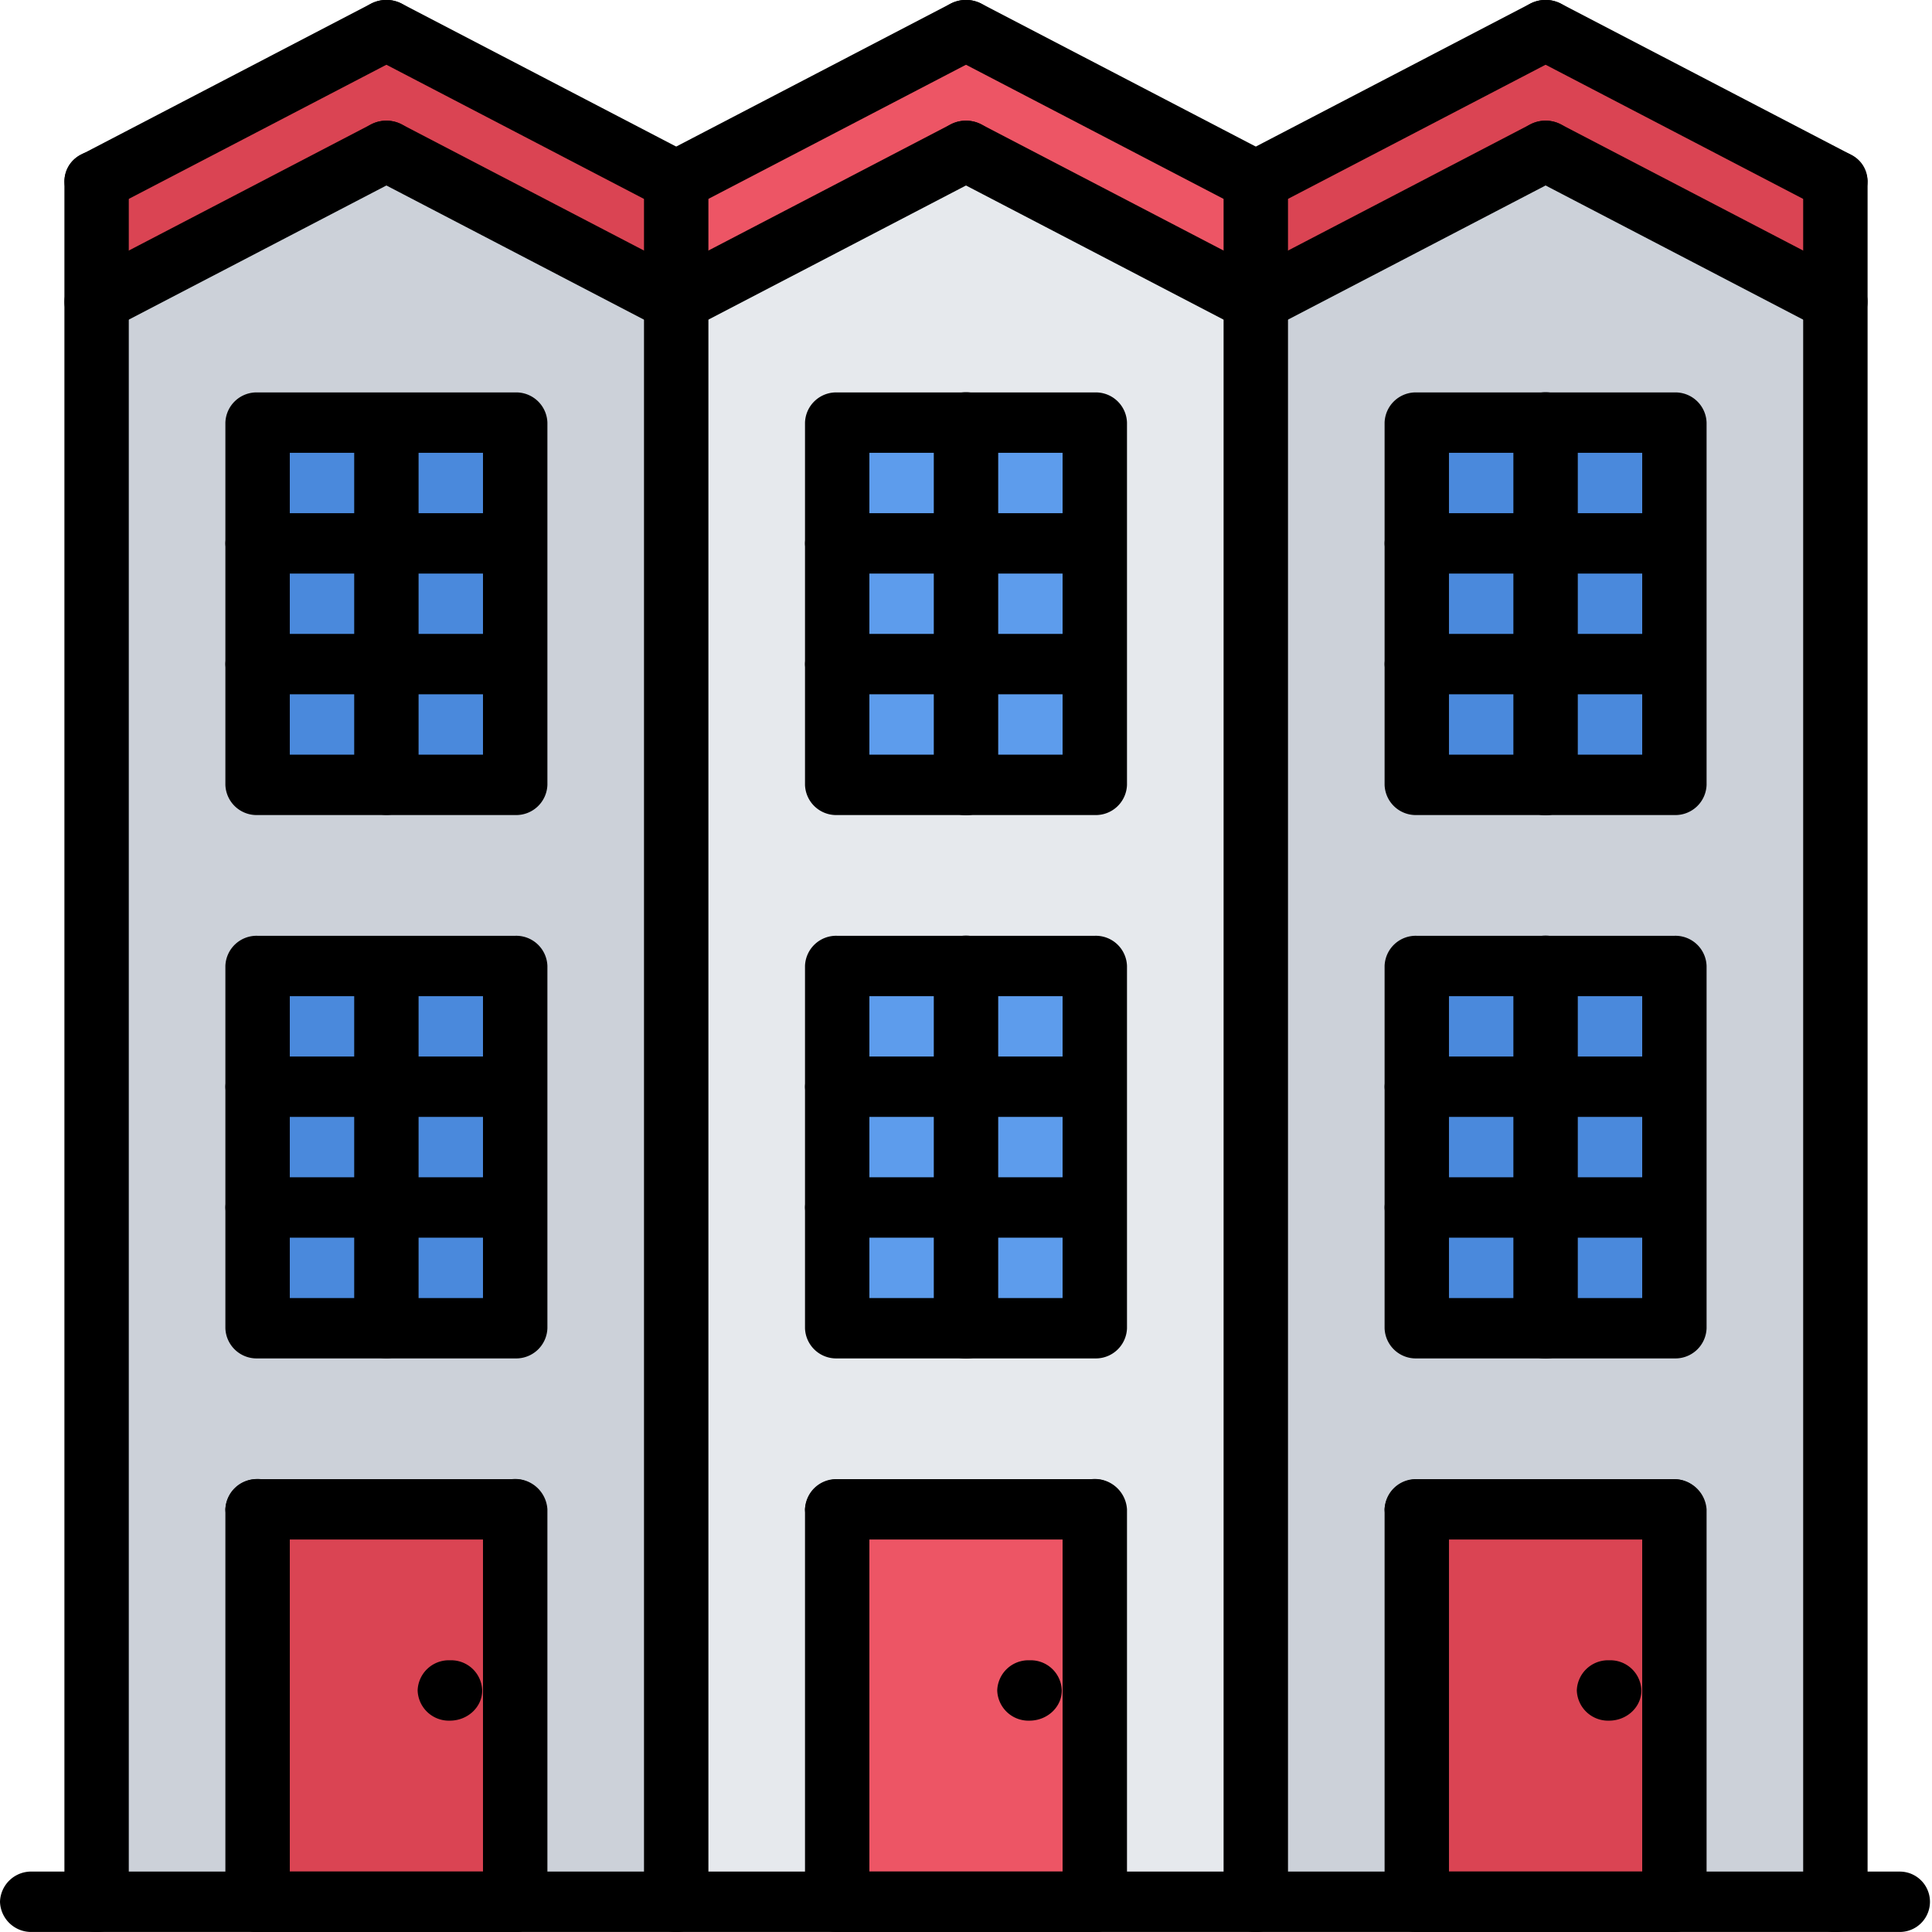
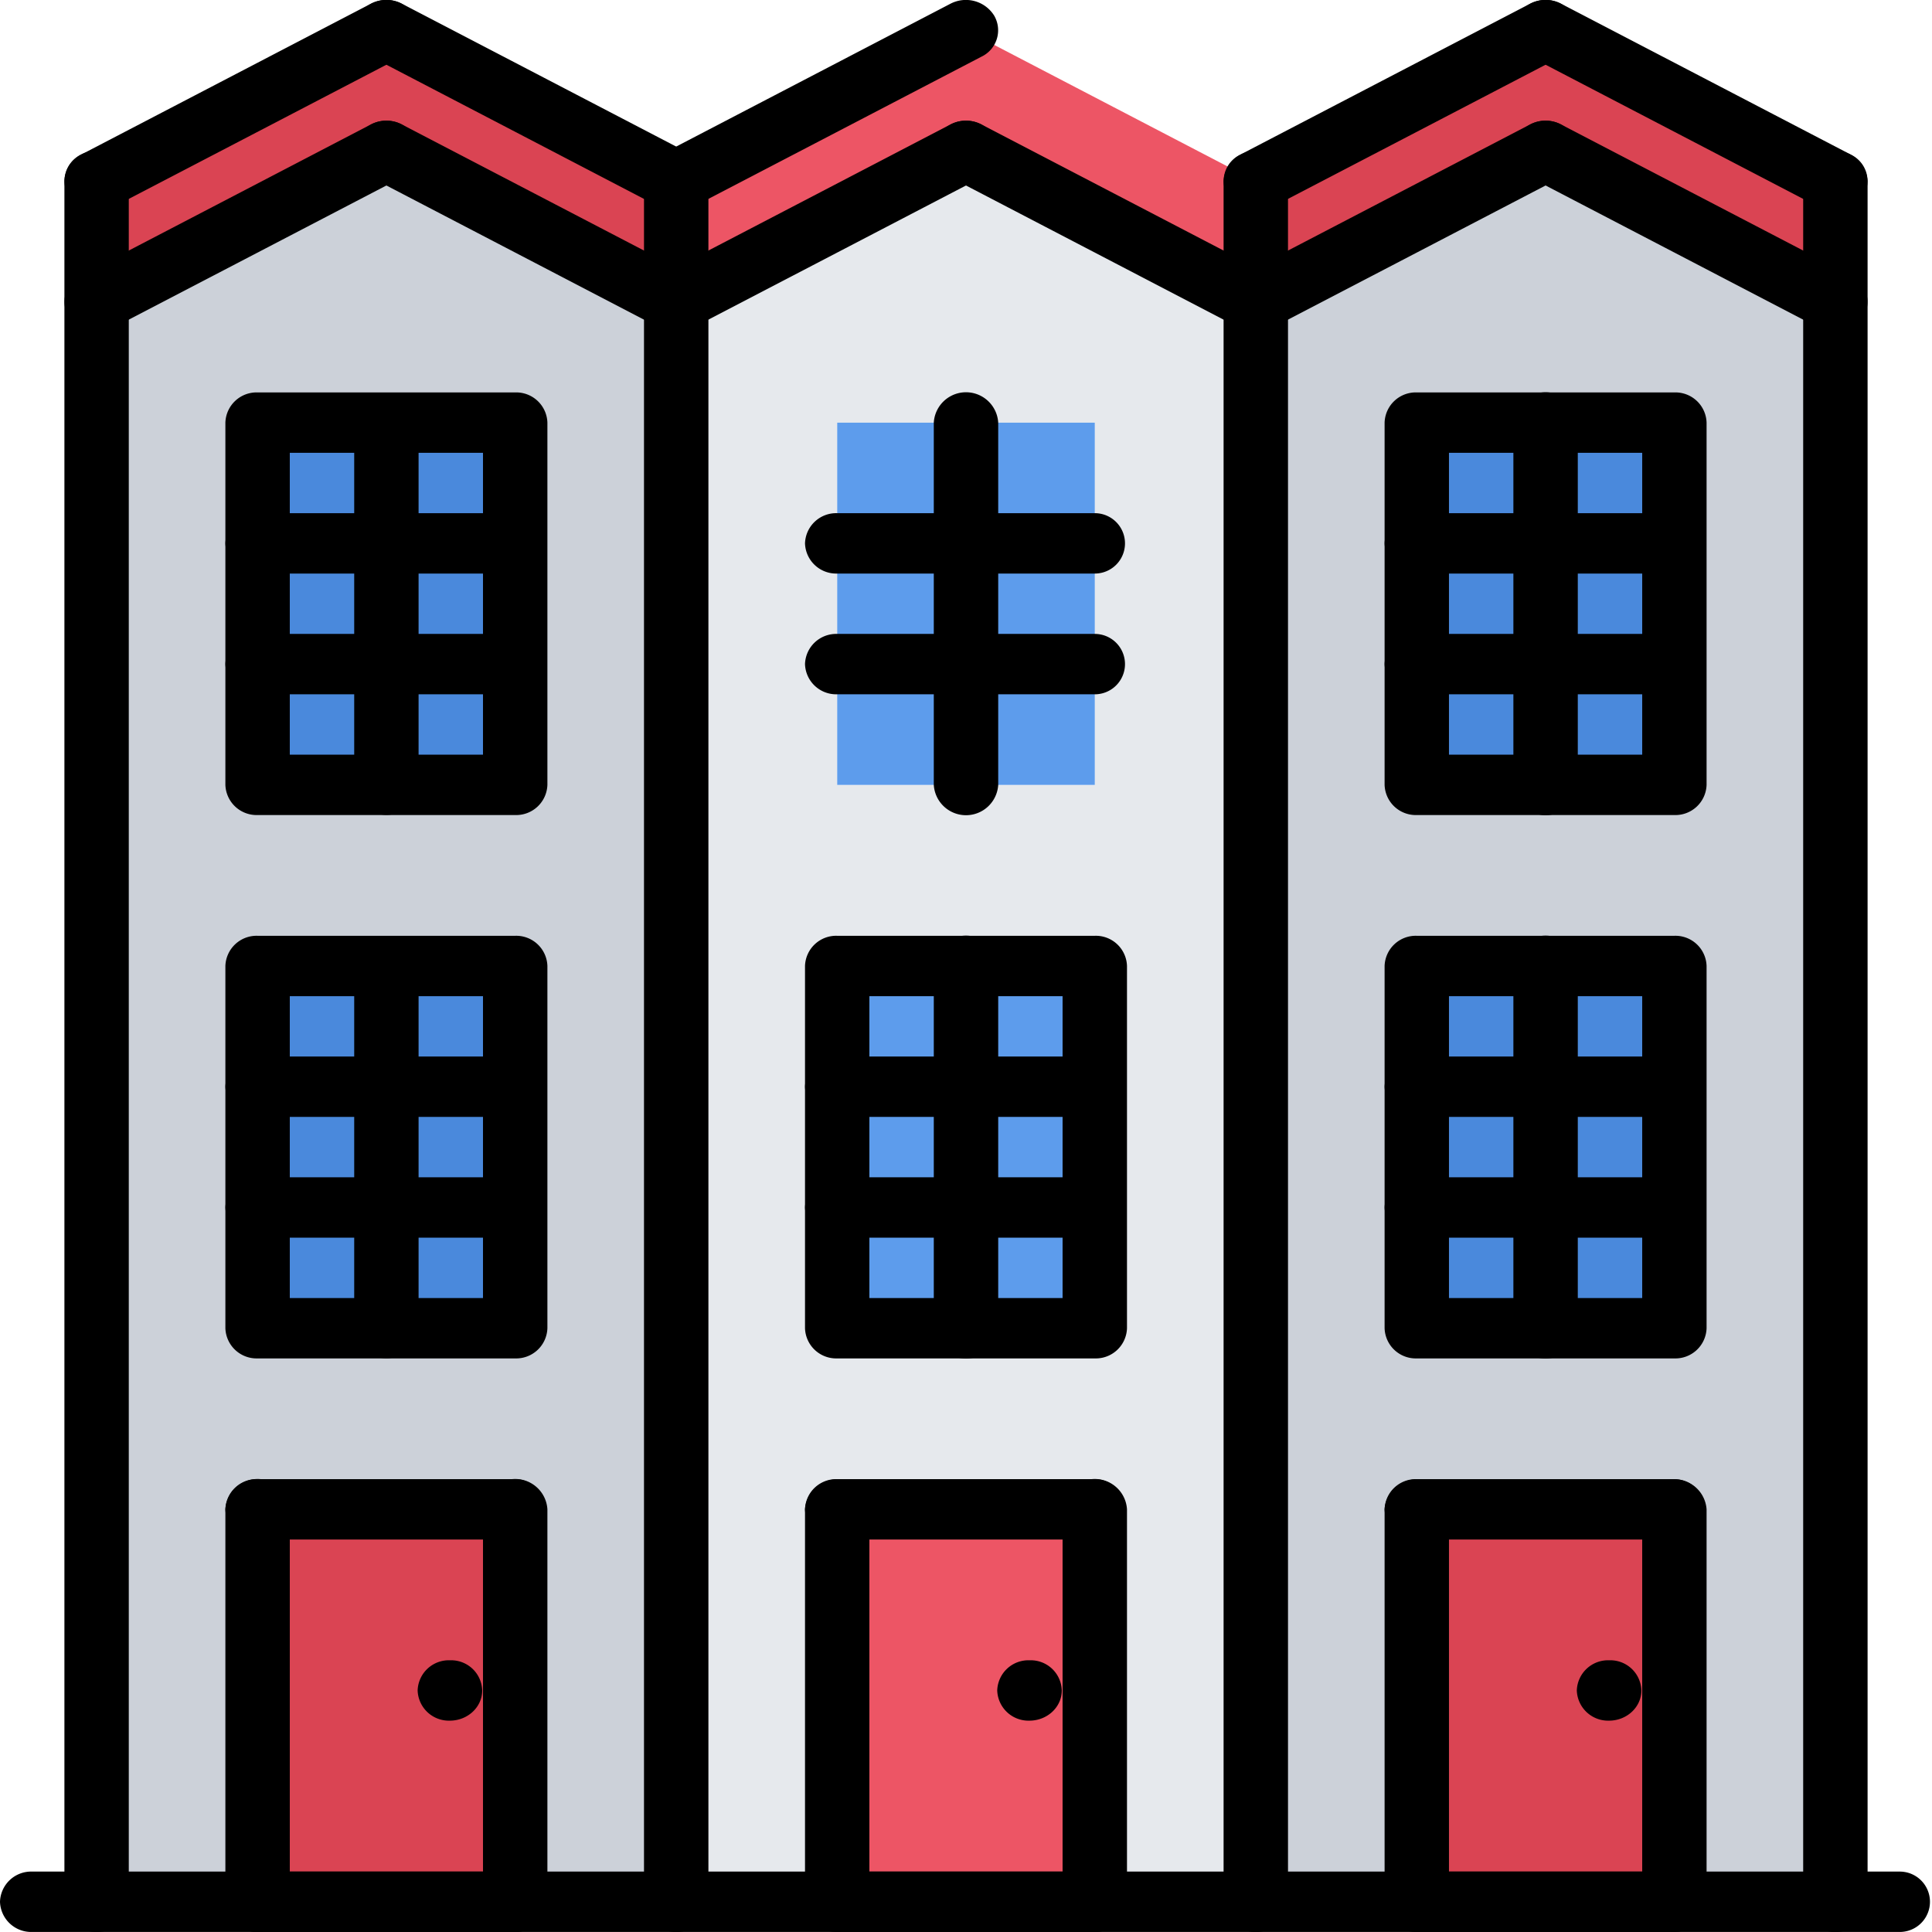
<svg xmlns="http://www.w3.org/2000/svg" viewBox="0 0 512.01 512.01">
  <defs>
    <style>.a{fill:#ed5565;}.b{fill:#da4453;}.c{fill:#ccd1d9;}.d{fill:#e6e9ed;}.e{fill:#4a89dc;}.f{fill:#5d9cec;}</style>
  </defs>
  <title>15</title>
  <rect class="a" x="221.87" y="400.01" width="68.27" height="104" />
  <rect class="b" x="375.47" y="400.01" width="68.27" height="104" />
  <path class="c" d="M409.6,40l76.81,40V504H443.74V400H375.47V504H332.8V80Zm0,312h34.14V256H375.47v96Zm0-144h34.14V112H375.47v96Z" transform="translate(0 0)" />
  <path class="d" d="M256,40l76.8,40V504H290.14V400H221.87V504H179.2V80Zm0,312h34.14V256H221.87v96Zm0-144h34.14V112H221.87v96Z" transform="translate(0 0)" />
  <rect class="b" x="68.27" y="400.01" width="68.27" height="104" />
  <path class="c" d="M102.4,40l76.8,40V504H136.53V400H68.27V504H25.6V80Zm0,312h34.13V256H68.27v96Zm0-144h34.13V112H68.27v96Z" transform="translate(0 0)" />
  <polygon class="e" points="409.61 256.01 375.47 256.01 375.47 288.01 375.47 320.01 375.47 352.01 409.61 352.01 443.74 352.01 443.74 320.01 443.74 288.01 443.74 256.01 409.61 256.01" />
  <polygon class="e" points="409.61 112.01 375.47 112.01 375.47 144.01 375.47 176.01 375.47 208.01 409.61 208.01 443.74 208.01 443.74 176.01 443.74 144.01 443.74 112.01 409.61 112.01" />
  <polygon class="f" points="256 112.01 221.87 112.01 221.87 144.01 221.87 176.01 221.87 208.01 256 208.01 290.14 208.01 290.14 176.01 290.14 144.01 290.14 112.01 256 112.01" />
  <polygon class="f" points="256 256.01 221.87 256.01 221.87 288.01 221.87 320.01 221.87 352.01 256 352.01 290.14 352.01 290.14 320.01 290.14 288.01 290.14 256.01 256 256.01" />
  <polygon class="e" points="102.4 256.01 68.27 256.01 68.27 288.01 68.27 320.01 68.27 352.01 102.4 352.01 136.53 352.01 136.53 320.01 136.53 288.01 136.53 256.01 102.4 256.01" />
  <polygon class="e" points="68.27 112.01 68.27 144.01 68.27 176.01 68.27 208.01 102.4 208.01 136.53 208.01 136.53 176.01 136.53 144.01 136.53 112.01 102.4 112.01 68.27 112.01" />
  <polygon class="b" points="102.4 8.01 179.2 48.01 179.2 80.01 102.4 40.01 25.6 80.01 25.6 48.01 102.4 8.01" />
  <polygon class="a" points="256 8.01 332.8 48.01 332.8 80.01 256 40.01 179.2 80.01 179.2 48.01 256 8.01" />
  <polygon class="b" points="409.61 8.01 486.41 48.01 486.41 80.01 409.61 40.01 332.8 80.01 332.8 48.01 409.61 8.01" />
  <path d="M213.34,504V400a8.55,8.55,0,0,1,17.06,0V504a8.55,8.55,0,0,1-17.06,0Z" transform="translate(0 0)" />
  <path d="M281.6,504V400a8.55,8.55,0,0,1,17.07,0V504a8.55,8.55,0,0,1-17.07,0Z" transform="translate(0 0)" />
  <path d="M213.34,400a8.26,8.26,0,0,1,8.53-8h68.27a8,8,0,1,1,0,16H221.87A8.27,8.27,0,0,1,213.34,400Z" transform="translate(0 0)" />
  <path d="M213.34,504a8.26,8.26,0,0,1,8.53-8h68.27a8,8,0,1,1,0,16H221.87A8.27,8.27,0,0,1,213.34,504Z" transform="translate(0 0)" />
  <path d="M213.34,352V256a8.26,8.26,0,0,1,8.53-8h68.27a8.26,8.26,0,0,1,8.53,8v96a8.27,8.27,0,0,1-8.53,8H221.87A8.27,8.27,0,0,1,213.34,352Zm68.26-8V264H230.4v80Z" transform="translate(0 0)" />
  <path d="M247.47,352V256a8.55,8.55,0,0,1,17.07,0v96a8.55,8.55,0,0,1-17.07,0Z" transform="translate(0 0)" />
  <path d="M213.34,288a8.26,8.26,0,0,1,8.53-8h68.27a8,8,0,1,1,0,16H221.87A8.27,8.27,0,0,1,213.34,288Z" transform="translate(0 0)" />
  <path d="M213.34,320a8.26,8.26,0,0,1,8.53-8h68.27a8,8,0,1,1,0,16H221.87A8.27,8.27,0,0,1,213.34,320Z" transform="translate(0 0)" />
-   <path d="M213.34,208V112a8.26,8.26,0,0,1,8.53-8h68.27a8.26,8.26,0,0,1,8.53,8v96a8.27,8.27,0,0,1-8.53,8H221.87A8.27,8.27,0,0,1,213.34,208Zm68.26-8V120H230.4v80Z" transform="translate(0 0)" />
  <path d="M247.47,208V112a8.55,8.55,0,0,1,17.07,0v96a8.55,8.55,0,0,1-17.07,0Z" transform="translate(0 0)" />
  <path d="M213.34,144a8.26,8.26,0,0,1,8.53-8h68.27a8,8,0,1,1,0,16H221.87A8.27,8.27,0,0,1,213.34,144Z" transform="translate(0 0)" />
  <path d="M213.34,176a8.26,8.26,0,0,1,8.53-8h68.27a8,8,0,1,1,0,16H221.87A8.27,8.27,0,0,1,213.34,176Z" transform="translate(0 0)" />
  <path d="M171.74,51.89A7.76,7.76,0,0,1,175.06,41l76.8-40a8.84,8.84,0,0,1,11.6,3.12A7.74,7.74,0,0,1,260.14,15l-76.8,40a8.81,8.81,0,0,1-4.13,1A8.66,8.66,0,0,1,171.74,51.89Z" transform="translate(0 0)" />
-   <path d="M328.67,55,251.86,15a7.74,7.74,0,0,1-3.32-10.87A8.82,8.82,0,0,1,260.14,1l76.8,40a7.73,7.73,0,0,1,3.32,10.88A8.64,8.64,0,0,1,332.8,56,8.81,8.81,0,0,1,328.67,55Z" transform="translate(0 0)" />
  <path d="M171.74,83.89A7.76,7.76,0,0,1,175.06,73l76.8-40a8.83,8.83,0,0,1,11.6,3.12A7.74,7.74,0,0,1,260.14,47l-76.8,40a8.81,8.81,0,0,1-4.13,1A8.66,8.66,0,0,1,171.74,83.89Z" transform="translate(0 0)" />
  <path d="M328.67,87,251.86,47a7.74,7.74,0,0,1-3.32-10.87A8.82,8.82,0,0,1,260.14,33l76.8,40a7.73,7.73,0,0,1,3.32,10.88A8.64,8.64,0,0,1,332.8,88,8.81,8.81,0,0,1,328.67,87Z" transform="translate(0 0)" />
  <path d="M324.27,504V48a8.55,8.55,0,0,1,17.07,0V504a8.55,8.55,0,0,1-17.07,0Z" transform="translate(0 0)" />
  <path d="M170.67,504V48a8.55,8.55,0,0,1,17.07,0V504a8.55,8.55,0,0,1-17.07,0Z" transform="translate(0 0)" />
  <path d="M264.28,448a8.27,8.27,0,0,1,8.53-8h.1a8.23,8.23,0,0,1,8.48,8c0,4.42-3.86,8-8.58,8A8.28,8.28,0,0,1,264.28,448Z" transform="translate(0 0)" />
  <path d="M59.73,504V400a8.55,8.55,0,0,1,17.07,0V504a8.55,8.55,0,0,1-17.07,0Z" transform="translate(0 0)" />
  <path d="M128,504V400a8.55,8.55,0,0,1,17.07,0V504A8.55,8.55,0,0,1,128,504Z" transform="translate(0 0)" />
  <path d="M59.73,400a8.27,8.27,0,0,1,8.54-8h68.26a8,8,0,1,1,0,16H68.27A8.28,8.28,0,0,1,59.73,400Z" transform="translate(0 0)" />
  <path d="M59.73,504a8.27,8.27,0,0,1,8.54-8h68.26a8,8,0,1,1,0,16H68.27A8.28,8.28,0,0,1,59.73,504Z" transform="translate(0 0)" />
  <path d="M59.73,352V256a8.27,8.27,0,0,1,8.54-8h68.26a8.27,8.27,0,0,1,8.54,8v96a8.28,8.28,0,0,1-8.54,8H68.27A8.28,8.28,0,0,1,59.73,352ZM128,264H76.8v80H128Z" transform="translate(0 0)" />
  <path d="M93.87,352V256a8.55,8.55,0,0,1,17.06,0v96a8.55,8.55,0,0,1-17.06,0Z" transform="translate(0 0)" />
  <path d="M59.73,288a8.27,8.27,0,0,1,8.54-8h68.26a8,8,0,1,1,0,16H68.27A8.28,8.28,0,0,1,59.73,288Z" transform="translate(0 0)" />
  <path d="M59.73,320a8.27,8.27,0,0,1,8.54-8h68.26a8,8,0,1,1,0,16H68.27A8.28,8.28,0,0,1,59.73,320Z" transform="translate(0 0)" />
  <path d="M59.73,208V112a8.27,8.27,0,0,1,8.54-8h68.26a8.27,8.27,0,0,1,8.54,8v96a8.28,8.28,0,0,1-8.54,8H68.27A8.28,8.28,0,0,1,59.73,208ZM128,120H76.8v80H128Z" transform="translate(0 0)" />
  <path d="M93.87,208V112a8.55,8.55,0,0,1,17.06,0v96a8.55,8.55,0,0,1-17.06,0Z" transform="translate(0 0)" />
  <path d="M59.73,144a8.27,8.27,0,0,1,8.54-8h68.26a8,8,0,1,1,0,16H68.27A8.28,8.28,0,0,1,59.73,144Z" transform="translate(0 0)" />
  <path d="M59.73,176a8.27,8.27,0,0,1,8.54-8h68.26a8,8,0,1,1,0,16H68.27A8.28,8.28,0,0,1,59.73,176Z" transform="translate(0 0)" />
  <path d="M18.14,51.89A7.76,7.76,0,0,1,21.46,41L98.26,1a8.84,8.84,0,0,1,11.6,3.12A7.74,7.74,0,0,1,106.54,15L29.74,55a8.84,8.84,0,0,1-4.13,1A8.65,8.65,0,0,1,18.14,51.89Z" transform="translate(0 0)" />
  <path d="M175.06,55,98.26,15A7.73,7.73,0,0,1,94.94,4.13,8.82,8.82,0,0,1,106.54,1l76.8,40a7.73,7.73,0,0,1,3.32,10.88A8.64,8.64,0,0,1,179.19,56,8.84,8.84,0,0,1,175.06,55Z" transform="translate(0 0)" />
  <path d="M18.14,83.89A7.76,7.76,0,0,1,21.46,73l76.8-40a8.83,8.83,0,0,1,11.6,3.12A7.74,7.74,0,0,1,106.54,47L29.74,87a8.84,8.84,0,0,1-4.13,1A8.65,8.65,0,0,1,18.14,83.89Z" transform="translate(0 0)" />
  <path d="M175.06,87,98.26,47a7.73,7.73,0,0,1-3.32-10.87A8.82,8.82,0,0,1,106.54,33l76.8,40a7.73,7.73,0,0,1,3.32,10.88A8.64,8.64,0,0,1,179.19,88,8.84,8.84,0,0,1,175.06,87Z" transform="translate(0 0)" />
  <path d="M17.07,504V48a8.26,8.26,0,0,1,8.53-8,8.26,8.26,0,0,1,8.53,8V504a8.27,8.27,0,0,1-8.53,8A8.27,8.27,0,0,1,17.07,504Z" transform="translate(0 0)" />
  <path d="M110.68,448a8.27,8.27,0,0,1,8.53-8h.1a8.23,8.23,0,0,1,8.48,8c0,4.42-3.86,8-8.58,8A8.28,8.28,0,0,1,110.68,448Z" transform="translate(0 0)" />
  <path d="M366.94,504V400A8.55,8.55,0,0,1,384,400V504a8.55,8.55,0,0,1-17.06,0Z" transform="translate(0 0)" />
  <path d="M435.21,504V400a8.55,8.55,0,0,1,17.06,0V504a8.55,8.55,0,0,1-17.06,0Z" transform="translate(0 0)" />
  <path d="M366.94,400a8.26,8.26,0,0,1,8.53-8h68.27a8,8,0,1,1,0,16H375.47A8.27,8.27,0,0,1,366.94,400Z" transform="translate(0 0)" />
  <path d="M366.94,504a8.26,8.26,0,0,1,8.53-8h68.27a8,8,0,1,1,0,16H375.47A8.27,8.27,0,0,1,366.94,504Z" transform="translate(0 0)" />
  <path d="M366.94,352V256a8.26,8.26,0,0,1,8.53-8h68.27a8.26,8.26,0,0,1,8.53,8v96a8.27,8.27,0,0,1-8.53,8H375.47A8.27,8.27,0,0,1,366.94,352Zm68.27-88H384v80h51.21Z" transform="translate(0 0)" />
  <path d="M401.07,352V256a8.55,8.55,0,0,1,17.07,0v96a8.55,8.55,0,0,1-17.07,0Z" transform="translate(0 0)" />
  <path d="M366.94,288a8.26,8.26,0,0,1,8.53-8h68.27a8,8,0,1,1,0,16H375.47A8.27,8.27,0,0,1,366.94,288Z" transform="translate(0 0)" />
  <path d="M366.94,320a8.26,8.26,0,0,1,8.53-8h68.27a8,8,0,1,1,0,16H375.47A8.27,8.27,0,0,1,366.94,320Z" transform="translate(0 0)" />
  <path d="M366.94,208V112a8.26,8.26,0,0,1,8.53-8h68.27a8.26,8.26,0,0,1,8.53,8v96a8.27,8.27,0,0,1-8.53,8H375.47A8.27,8.27,0,0,1,366.94,208Zm68.27-88H384v80h51.21Z" transform="translate(0 0)" />
  <path d="M401.07,208V112a8.55,8.55,0,0,1,17.07,0v96a8.55,8.55,0,0,1-17.07,0Z" transform="translate(0 0)" />
  <path d="M366.94,144a8.26,8.26,0,0,1,8.53-8h68.27a8,8,0,1,1,0,16H375.47A8.27,8.27,0,0,1,366.94,144Z" transform="translate(0 0)" />
  <path d="M366.94,176a8.26,8.26,0,0,1,8.53-8h68.27a8,8,0,1,1,0,16H375.47A8.27,8.27,0,0,1,366.94,176Z" transform="translate(0 0)" />
  <path d="M325.35,51.89A7.74,7.74,0,0,1,328.67,41l76.8-40a8.83,8.83,0,0,1,11.59,3.12A7.73,7.73,0,0,1,413.74,15l-76.8,40a8.81,8.81,0,0,1-4.13,1A8.64,8.64,0,0,1,325.35,51.89Z" transform="translate(0 0)" />
  <path d="M482.27,55l-76.8-40a7.72,7.72,0,0,1-3.32-10.87A8.8,8.8,0,0,1,413.74,1l76.8,40a7.73,7.73,0,0,1,3.32,10.88A8.64,8.64,0,0,1,486.4,56,8.81,8.81,0,0,1,482.27,55Z" transform="translate(0 0)" />
  <path d="M325.35,83.89A7.74,7.74,0,0,1,328.67,73l76.8-40a8.82,8.82,0,0,1,11.59,3.12A7.73,7.73,0,0,1,413.74,47l-76.8,40a8.81,8.81,0,0,1-4.13,1A8.64,8.64,0,0,1,325.35,83.89Z" transform="translate(0 0)" />
  <path d="M482.27,87l-76.8-40a7.72,7.72,0,0,1-3.32-10.87A8.8,8.8,0,0,1,413.74,33l76.8,40a7.73,7.73,0,0,1,3.32,10.88A8.64,8.64,0,0,1,486.4,88,8.81,8.81,0,0,1,482.27,87Z" transform="translate(0 0)" />
  <path d="M477.87,504V48a8.55,8.55,0,0,1,17.07,0V504a8.55,8.55,0,0,1-17.07,0Z" transform="translate(0 0)" />
  <path d="M417.88,448a8.28,8.28,0,0,1,8.54-8h.09a8.23,8.23,0,0,1,8.48,8c0,4.42-3.86,8-8.57,8A8.29,8.29,0,0,1,417.88,448Z" transform="translate(0 0)" />
  <path d="M0,504a8.26,8.26,0,0,1,8.53-8H503.47a8,8,0,1,1,0,16H8.53A8.27,8.27,0,0,1,0,504Z" transform="translate(0 0)" />
</svg>